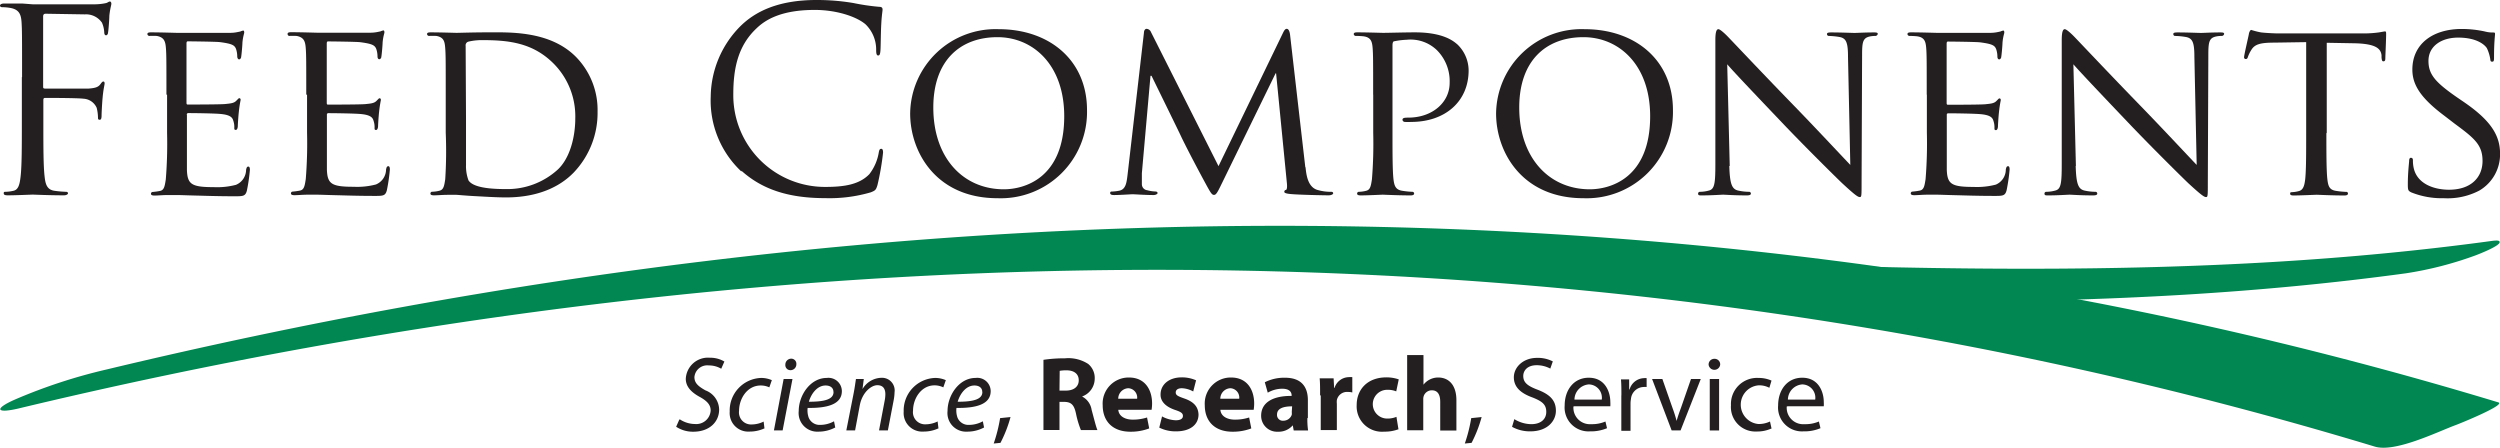
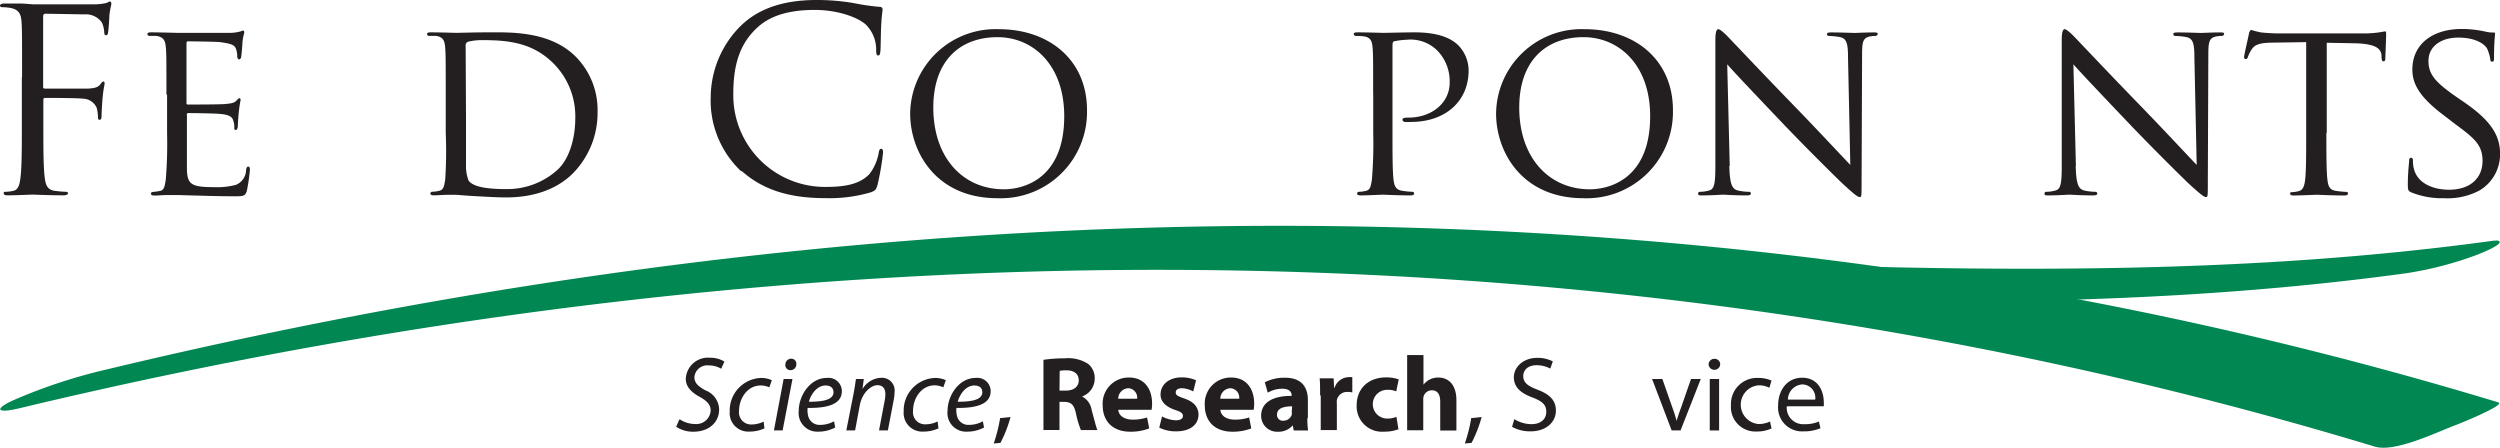
<svg xmlns="http://www.w3.org/2000/svg" viewBox="0 0 347.74 62.28">
  <defs>
    <clipPath id="a">
      <rect width="347.74" height="62.28" style="fill:none" />
    </clipPath>
  </defs>
  <title>Feed_Components</title>
  <g style="clip-path:url(#a)">
    <path d="M347.24,33.46a4.83,4.83,0,0,0-.62.05c-19.37,2.64-40,3.87-64.8,3.87-11.17,0-23.16-.24-38.87-.78-2.49-.08-5.26.82-7.69,1.62l-1.22.39c-.05,0-4.91,2-4.85,2.43a.17.17,0,0,0,.19.15c15.78.54,27.86.78,39.18.78h0c25.31,0,46.3-1.26,66.06-3.95a49.86,49.86,0,0,0,9.8-2.53s3.36-1.27,3.27-1.82c0-.21-.33-.21-.45-.21" style="fill:#008752" />
    <path d="M2.52,56.83c108.35-26,220.69-27.15,327.8,5.29,2.83.86,8.7-2.05,11.27-3,.61-.22,7-2.82,5.92-3.15-108.79-33-222.75-30.94-332.68-4.58A75.11,75.11,0,0,0,2.11,55.56c-2.9,1.27-2.74,2,.41,1.27" style="fill:#008752" />
  </g>
  <path d="M335.38,26.75c-.42-.21-.46-.32-.46-1.13,0-1.48.14-2.68.18-3.18,0-.32.07-.49.25-.49s.28.11.28.35a4.53,4.53,0,0,0,.11,1.09c.49,2.19,2.82,3,4.91,3,3.07,0,4.66-1.73,4.66-4s-1.16-3.18-3.92-5.22L340,16.1c-3.35-2.51-4.45-4.34-4.45-6.42,0-3.53,2.79-5.65,6.88-5.65a15.08,15.08,0,0,1,3.21.35,4.05,4.05,0,0,0,1.09.14c.25,0,.32,0,.32.21s-.14,1.13-.14,3.18c0,.46,0,.67-.25.67s-.25-.14-.28-.39a5.46,5.46,0,0,0-.46-1.48c-.21-.35-1.23-1.48-4-1.48-2.26,0-4.13,1.13-4.13,3.25,0,1.9,1,3,4,5.08l.88.6c3.78,2.58,5.08,4.66,5.08,7.23a5.85,5.85,0,0,1-2.89,5.12,9.52,9.52,0,0,1-4.94,1.06,11.41,11.41,0,0,1-4.52-.81" style="fill:#231f20" />
  <path d="M3.07,10.73c0-5.51,0-6.49-.07-7.62s-.35-1.77-1.52-2A6.75,6.75,0,0,0,.28,1C.14,1,0,.92,0,.78S.18.49.56.49c.81,0,1.76,0,2.54,0L4.55.6c.71,0,7.87,0,8.68,0A7.55,7.55,0,0,0,14.79.42c.21-.07.35-.21.49-.21s.21.14.21.32-.18.67-.28,1.66c0,.35-.1,1.9-.18,2.33,0,.18-.11.39-.28.39s-.25-.18-.25-.42a3.8,3.8,0,0,0-.32-1.34A2.69,2.69,0,0,0,11.79,2L6.35,1.91C6.14,1.91,6,2,6,2.3V12c0,.21,0,.32.25.32l4.52,0c.6,0,1.09,0,1.59,0,.85-.07,1.31-.18,1.62-.63.14-.18.25-.35.39-.35s.18.11.18.28-.18.81-.28,2c-.07.71-.14,2.12-.14,2.37s0,.67-.25.67-.25-.14-.25-.32A5.94,5.94,0,0,0,13.45,15a2.13,2.13,0,0,0-1.84-1.27c-.88-.11-4.73-.11-5.33-.11-.18,0-.25.07-.25.32v3c0,3.39,0,6.18.18,7.66.11,1,.32,1.8,1.38,1.94a15.26,15.26,0,0,0,1.59.14c.21,0,.28.11.28.21s-.18.28-.57.28c-1.94,0-4.16-.1-4.34-.1s-2.4.1-3.46.1c-.39,0-.57-.07-.57-.28s.07-.21.28-.21a5.4,5.4,0,0,0,1.06-.14c.71-.14.88-.92,1-1.94.18-1.48.18-4.27.18-7.66V10.73" style="fill:#231f20" />
  <path d="M23.15,13.17c0-4.66,0-5.51-.07-6.46S22.84,5.19,21.81,5A9.82,9.82,0,0,0,20.75,5a.3.3,0,0,1-.25-.25c0-.18.14-.25.49-.25,1.41,0,3.42.07,3.6.07s6.71,0,7.41,0,1.16-.14,1.41-.18a1.92,1.92,0,0,1,.42-.14c.11,0,.14.14.14.28s-.18.56-.25,1.41c0,.28-.11,1.62-.18,2,0,.14-.14.32-.28.32S33,8.08,33,7.84a3.31,3.31,0,0,0-.18-1.06c-.21-.49-.53-.7-2.22-.92-.53-.07-4.13-.11-4.48-.11-.14,0-.18.11-.18.32v8.15c0,.21,0,.32.18.32.39,0,4.48,0,5.19-.07s1.2-.11,1.52-.42.35-.39.46-.39.18.07.18.25a16.56,16.56,0,0,0-.25,1.66c-.07.6-.14,1.73-.14,1.94s-.07.56-.28.56-.21-.11-.21-.28a2.67,2.67,0,0,0-.14-1c-.11-.42-.39-.78-1.59-.92-.85-.11-4.17-.14-4.69-.14A.19.19,0,0,0,26,16v2.51c0,1,0,4.52,0,5.12.07,2,.63,2.4,3.71,2.4a10.33,10.33,0,0,0,3.11-.32,2.28,2.28,0,0,0,1.41-2.08c.07-.35.14-.46.32-.46s.21.25.21.46a24.77,24.77,0,0,1-.42,2.89c-.21.78-.53.78-1.73.78-2.33,0-4.13-.07-5.4-.1s-2.12-.07-2.58-.07c-.07,0-.67,0-1.34,0s-1.31.07-1.8.07c-.32,0-.49-.07-.49-.25a.24.24,0,0,1,.25-.25,9.16,9.16,0,0,0,1-.14c.6-.11.67-.71.81-1.59a61.43,61.43,0,0,0,.18-6.49V13.17" style="fill:#231f20" />
-   <path d="M42.6,13.17c0-4.66,0-5.51-.07-6.46S42.28,5.19,41.26,5A9.82,9.82,0,0,0,40.2,5,.3.3,0,0,1,40,4.73c0-.18.14-.25.49-.25,1.41,0,3.42.07,3.6.07s6.71,0,7.41,0,1.16-.14,1.41-.18a1.92,1.92,0,0,1,.42-.14c.11,0,.14.14.14.28s-.18.56-.25,1.41c0,.28-.11,1.62-.18,2,0,.14-.14.32-.28.32s-.25-.14-.25-.39a3.31,3.31,0,0,0-.18-1.06c-.21-.49-.53-.7-2.22-.92-.53-.07-4.13-.11-4.48-.11-.14,0-.18.11-.18.32v8.15c0,.21,0,.32.18.32.39,0,4.48,0,5.19-.07s1.2-.11,1.52-.42.35-.39.46-.39.18.07.18.25a16.56,16.56,0,0,0-.25,1.66c-.07.6-.14,1.73-.14,1.94s-.07.56-.28.56-.21-.11-.21-.28a2.67,2.67,0,0,0-.14-1c-.11-.42-.39-.78-1.59-.92-.85-.11-4.17-.14-4.69-.14a.19.19,0,0,0-.21.21v2.51c0,1,0,4.52,0,5.12.07,2,.63,2.4,3.71,2.4a10.33,10.33,0,0,0,3.11-.32,2.28,2.28,0,0,0,1.41-2.08c.07-.35.14-.46.32-.46s.21.25.21.46a24.77,24.77,0,0,1-.42,2.89c-.21.78-.53.78-1.73.78-2.33,0-4.13-.07-5.4-.1s-2.12-.07-2.58-.07c-.07,0-.67,0-1.34,0s-1.31.07-1.8.07c-.32,0-.49-.07-.49-.25a.24.24,0,0,1,.25-.25,9.16,9.16,0,0,0,1-.14c.6-.11.67-.71.81-1.59a61.43,61.43,0,0,0,.18-6.49V13.17" style="fill:#231f20" />
  <path d="M62,13.17c0-4.66,0-5.51-.07-6.46S61.73,5.19,60.71,5A9.82,9.82,0,0,0,59.65,5a.3.3,0,0,1-.25-.25c0-.18.14-.25.49-.25,1.41,0,3.42.07,3.6.07.35,0,2.33-.07,4.17-.07,3.11,0,8.79-.28,12.46,3.42a10.54,10.54,0,0,1,3,7.62A12,12,0,0,1,79.8,24c-1.34,1.38-4.13,3.46-9.42,3.46-1.34,0-3-.11-4.34-.18s-2.4-.18-2.54-.18-.63,0-1.27,0-1.38.07-1.87.07c-.32,0-.49-.07-.49-.25a.24.24,0,0,1,.25-.25,4.41,4.41,0,0,0,1-.14c.6-.14.67-.71.81-1.59A61.42,61.42,0,0,0,62,18.46V13.17m2.82,3.25c0,3.18,0,6,0,6.53a5.68,5.68,0,0,0,.35,2.15c.39.57,1.48,1.2,5.15,1.2a10.42,10.42,0,0,0,7.27-2.72c1.62-1.52,2.43-4.38,2.43-7.13a10.39,10.39,0,0,0-2.93-7.52c-2.93-3-6.35-3.35-10.06-3.35a8.21,8.21,0,0,0-1.87.21.53.53,0,0,0-.39.6Z" style="fill:#231f20" />
  <path d="M103.13,23.86a13.52,13.52,0,0,1-4.27-10.45,14.08,14.08,0,0,1,4-9.64C104.93,1.66,108.15,0,113.58,0a30.31,30.31,0,0,1,5.12.42,30.77,30.77,0,0,0,3.6.53c.39,0,.46.18.46.39s-.11.71-.18,2-.07,3.1-.11,3.64-.11.74-.32.74-.28-.25-.28-.74a4.88,4.88,0,0,0-1.48-3.6c-1.24-1.06-4-2-7.06-2-4.69,0-6.88,1.38-8.12,2.58C102.64,6.39,102,9.53,102,13.13A12.75,12.75,0,0,0,114.78,26c2.65,0,4.73-.32,6.14-1.77a6.72,6.72,0,0,0,1.31-3c.07-.39.14-.53.35-.53s.25.25.25.53a36.39,36.39,0,0,1-.78,4.52c-.21.67-.28.74-.92,1a20.42,20.42,0,0,1-6.35.81c-5.29,0-8.86-1.31-11.65-3.81" style="fill:#231f20" />
  <path d="M138.92,4.06c7,0,12.28,4.27,12.28,11.26a12,12,0,0,1-12.46,12.25c-8.51,0-12.14-6.39-12.14-11.79A11.88,11.88,0,0,1,138.92,4.06m.71,22.27c2.79,0,8.4-1.48,8.4-10.16,0-7.2-4.38-11-9.28-11-5.19,0-8.93,3.25-8.93,9.78C129.82,22,134,26.33,139.63,26.33Z" style="fill:#231f20" />
-   <path d="M181.6,23.29c.1,1.06.32,2.68,1.59,3.11a6.55,6.55,0,0,0,2,.28c.14,0,.25.07.25.21s-.28.28-.63.28c-.71,0-4.16-.07-5.29-.18-.74-.07-.88-.18-.88-.32a.26.26,0,0,1,.21-.25c.18,0,.21-.49.14-1.06L177.5,10.2h-.07l-7.48,15.32c-.63,1.31-.81,1.59-1.09,1.59s-.46-.28-1.06-1.38c-.81-1.48-2.86-5.33-3.63-7-.92-1.91-3.42-7-4-8.19h-.14l-1.2,13.55c0,.46,0,1,0,1.52a.84.84,0,0,0,.74.85,5,5,0,0,0,1.2.18c.11,0,.25.11.25.21s-.21.28-.57.28c-1.16,0-2.65-.11-2.89-.11s-1.76.11-2.61.11c-.32,0-.53-.07-.53-.28s.14-.21.32-.21a6,6,0,0,0,.92-.11c1-.18,1.06-1.27,1.2-2.4l2.26-19.59c0-.32.18-.53.35-.53a.71.71,0,0,1,.63.46l9.39,18.64,9-18.6c.14-.28.28-.5.49-.5s.39.25.46.81l2.12,18.42" style="fill:#231f20" />
  <path d="M191,13.17c0-4.66,0-5.51-.07-6.46s-.25-1.52-1.27-1.66A9.82,9.82,0,0,0,188.55,5a.3.3,0,0,1-.25-.25c0-.18.14-.25.49-.25,1.41,0,3.35.07,3.6.07.67,0,3-.07,4.41-.07,4,0,5.4,1.24,5.93,1.69a5.06,5.06,0,0,1,1.55,3.6c0,4.31-3.25,7.17-8,7.17a7.65,7.65,0,0,1-.88,0,.34.34,0,0,1-.32-.28c0-.25.18-.32.81-.32,3.35,0,5.75-2.12,5.75-4.83a6.1,6.1,0,0,0-1.77-4.55,5.28,5.28,0,0,0-4.2-1.45,10.58,10.58,0,0,0-1.73.21c-.18,0-.25.25-.25.57V18.46c0,2.9,0,5.26.14,6.49.11.88.28,1.45,1.24,1.59a11.29,11.29,0,0,0,1.38.14.24.24,0,0,1,.25.25c0,.14-.14.25-.49.25-1.69,0-3.74-.1-3.88-.1s-2.12.1-3.07.1c-.32,0-.49-.07-.49-.25a.24.24,0,0,1,.25-.25,4.41,4.41,0,0,0,1-.14c.6-.14.67-.71.81-1.59a61.43,61.43,0,0,0,.18-6.49V13.17" style="fill:#231f20" />
  <path d="M220.42,4.06c7,0,12.28,4.27,12.28,11.26a12,12,0,0,1-12.46,12.25c-8.51,0-12.14-6.39-12.14-11.79A11.88,11.88,0,0,1,220.42,4.06m.71,22.27c2.79,0,8.4-1.48,8.4-10.16,0-7.2-4.38-11-9.28-11-5.19,0-8.93,3.25-8.93,9.78C211.32,22,215.52,26.33,221.13,26.33Z" style="fill:#231f20" />
  <path d="M240.54,23.08c.07,2.47.35,3.21,1.2,3.42a7.33,7.33,0,0,0,1.55.18.24.24,0,0,1,.25.25c0,.18-.21.25-.57.25-1.76,0-3-.1-3.28-.1s-1.59.1-3,.1c-.32,0-.49,0-.49-.25a.24.24,0,0,1,.25-.25,4.84,4.84,0,0,0,1.27-.18c.78-.21.88-1,.88-3.74V5.58c0-1.2.18-1.52.42-1.52s.88.6,1.2.92c.49.49,5,5.29,9.81,10.23,3.07,3.18,6.39,6.74,7.34,7.73l-.32-15c0-1.94-.21-2.61-1.16-2.79A9.81,9.81,0,0,0,254.38,5a.25.25,0,0,1-.25-.28c0-.18.25-.21.6-.21,1.41,0,2.89.07,3.24.07s1.38-.07,2.65-.07c.32,0,.57,0,.57.21a.35.35,0,0,1-.35.28,3.55,3.55,0,0,0-.74.07c-1,.21-1.09.81-1.09,2.61l-.07,17.58c0,2,0,2.15-.25,2.15s-.64-.25-2.36-1.84c-.32-.28-4.8-4.69-8.08-8.12-3.6-3.78-7.1-7.45-8-8.51l.35,14.15" style="fill:#231f20" />
-   <path d="M268,13.17c0-4.66,0-5.51-.07-6.46s-.25-1.52-1.27-1.66A9.8,9.8,0,0,0,265.57,5a.3.3,0,0,1-.25-.25c0-.18.14-.25.49-.25,1.41,0,3.42.07,3.6.07s6.71,0,7.41,0,1.17-.14,1.41-.18a1.93,1.93,0,0,1,.42-.14c.11,0,.14.14.14.28s-.18.56-.25,1.41c0,.28-.11,1.62-.18,2,0,.14-.14.32-.28.32s-.25-.14-.25-.39a3.29,3.29,0,0,0-.18-1.06c-.21-.49-.53-.7-2.22-.92-.53-.07-4.13-.11-4.48-.11-.14,0-.18.11-.18.32v8.15c0,.21,0,.32.18.32.39,0,4.48,0,5.19-.07s1.2-.11,1.52-.42.35-.39.46-.39.18.07.18.25a16.57,16.57,0,0,0-.25,1.66c-.07.6-.14,1.73-.14,1.94s-.07.56-.28.56-.21-.11-.21-.28a2.69,2.69,0,0,0-.14-1c-.11-.42-.39-.78-1.59-.92-.85-.11-4.17-.14-4.69-.14a.19.19,0,0,0-.21.21v2.51c0,1,0,4.52,0,5.12.07,2,.64,2.4,3.71,2.4a10.34,10.34,0,0,0,3.11-.32A2.28,2.28,0,0,0,279,23.58c.07-.35.14-.46.32-.46s.21.25.21.46a25,25,0,0,1-.42,2.89c-.21.78-.53.78-1.73.78-2.33,0-4.13-.07-5.4-.1s-2.12-.07-2.57-.07c-.07,0-.67,0-1.34,0s-1.31.07-1.8.07c-.32,0-.49-.07-.49-.25a.24.24,0,0,1,.25-.25,9.22,9.22,0,0,0,1-.14c.6-.11.67-.71.81-1.59a61.42,61.42,0,0,0,.18-6.49V13.17" style="fill:#231f20" />
  <path d="M288.72,23.08c.07,2.47.35,3.21,1.2,3.42a7.34,7.34,0,0,0,1.55.18.24.24,0,0,1,.25.25c0,.18-.21.25-.57.25-1.76,0-3-.1-3.28-.1s-1.59.1-3,.1c-.32,0-.49,0-.49-.25a.24.24,0,0,1,.25-.25,4.84,4.84,0,0,0,1.27-.18c.78-.21.88-1,.88-3.74V5.58c0-1.2.18-1.52.42-1.52s.88.6,1.2.92c.49.49,5,5.29,9.81,10.23,3.07,3.18,6.39,6.74,7.34,7.73l-.32-15c0-1.94-.21-2.61-1.16-2.79A9.81,9.81,0,0,0,302.55,5a.25.25,0,0,1-.25-.28c0-.18.25-.21.6-.21,1.41,0,2.89.07,3.25.07s1.38-.07,2.65-.07c.32,0,.57,0,.57.21A.35.35,0,0,1,309,5a3.54,3.54,0,0,0-.74.07c-1,.21-1.09.81-1.09,2.61l-.07,17.58c0,2,0,2.15-.25,2.15s-.64-.25-2.37-1.84c-.32-.28-4.8-4.69-8.08-8.12-3.6-3.78-7.09-7.45-8-8.51l.35,14.15" style="fill:#231f20" />
  <path d="M323.59,18.46c0,2.9,0,5.26.14,6.5.11.88.25,1.45,1.2,1.59a11.77,11.77,0,0,0,1.41.14.22.22,0,0,1,.25.25c0,.14-.14.25-.49.25-1.69,0-3.67-.1-3.85-.1s-2.29.1-3.21.1c-.35,0-.49-.07-.49-.25s.07-.21.25-.21a4.11,4.11,0,0,0,.92-.14c.64-.14.81-.74.92-1.62.14-1.24.14-3.6.14-6.5V5.86l-4.48.07c-1.94,0-2.68.25-3.14,1a4.76,4.76,0,0,0-.49,1c-.07.25-.18.28-.32.28a.23.23,0,0,1-.21-.24c0-.32.64-3,.67-3.25s.21-.56.32-.56a10.75,10.75,0,0,0,1.38.35c.88.1,2.08.14,2.43.14h11.72a15.51,15.51,0,0,0,2.22-.14c.46-.07.74-.14.88-.14s.14.18.14.35c0,.92-.11,3.07-.11,3.42s-.14.39-.28.39-.21-.1-.25-.53l0-.32c-.11-.92-.78-1.59-3.74-1.66l-3.88-.07v12.6" style="fill:#231f20" />
  <path d="M94.58,58.34a3.88,3.88,0,0,0,2.11.64,2,2,0,0,0,2.16-1.88c0-.74-.43-1.28-1.46-1.86-1.27-.68-2-1.48-2-2.55a3.09,3.09,0,0,1,3.37-2.93,3.81,3.81,0,0,1,2,.53l-.44,1a3.36,3.36,0,0,0-1.73-.46,1.79,1.79,0,0,0-2,1.62c0,.81.5,1.27,1.54,1.85a2.92,2.92,0,0,1,1.9,2.66c0,1.73-1.36,3.09-3.59,3.09a4.23,4.23,0,0,1-2.39-.69l.44-1" style="fill:#231f20" />
  <path d="M106.32,59.59a4.91,4.91,0,0,1-2.07.44,2.58,2.58,0,0,1-2.75-2.78,4.53,4.53,0,0,1,4.37-4.68,3.66,3.66,0,0,1,1.49.31l-.35,1a2.8,2.8,0,0,0-1.21-.26c-1.86,0-3,1.83-3,3.52a1.68,1.68,0,0,0,1.77,1.9,3.78,3.78,0,0,0,1.65-.4l.12,1" style="fill:#231f20" />
  <path d="M107.65,59.87,109,52.72h1.23l-1.37,7.15h-1.22m2.29-8.38a.7.7,0,0,1-.69-.77.82.82,0,0,1,.81-.83.71.71,0,0,1,.72.77.81.81,0,0,1-.83.83Z" style="fill:#231f20" />
  <path d="M116.18,59.46a4.93,4.93,0,0,1-2.36.58,2.59,2.59,0,0,1-2.72-2.88c0-2.16,1.6-4.59,3.9-4.59a1.86,1.86,0,0,1,2.1,1.83c0,1.88-2.11,2.38-4.76,2.34a3,3,0,0,0,.15,1.36,1.63,1.63,0,0,0,1.6,1,4,4,0,0,0,1.92-.5l.18.92m-.26-5c0-.58-.44-.9-1.09-.9-1.17,0-2,1.14-2.33,2.26,1.92,0,3.43-.24,3.43-1.34Z" style="fill:#231f20" />
  <path d="M117.72,59.87l1-5.07c.16-.8.25-1.49.34-2.08h1.09l-.18,1.4h0a3.13,3.13,0,0,1,2.64-1.57,1.76,1.76,0,0,1,1.82,2,6.88,6.88,0,0,1-.13,1.15l-.8,4.17h-1.23l.78-4.12a4.7,4.7,0,0,0,.1-.91c0-.72-.28-1.26-1.12-1.26s-2.11,1-2.44,2.82l-.65,3.47h-1.22" style="fill:#231f20" />
  <path d="M130.52,59.59a4.91,4.91,0,0,1-2.07.44,2.58,2.58,0,0,1-2.75-2.78,4.53,4.53,0,0,1,4.37-4.68,3.66,3.66,0,0,1,1.49.31l-.35,1A2.8,2.8,0,0,0,130,53.6c-1.86,0-3,1.83-3,3.52a1.68,1.68,0,0,0,1.77,1.9,3.78,3.78,0,0,0,1.65-.4l.12,1" style="fill:#231f20" />
  <path d="M136.88,59.46a4.93,4.93,0,0,1-2.36.58,2.59,2.59,0,0,1-2.72-2.88c0-2.16,1.6-4.59,3.9-4.59a1.86,1.86,0,0,1,2.1,1.83c0,1.88-2.11,2.38-4.76,2.34a3,3,0,0,0,.15,1.36,1.63,1.63,0,0,0,1.6,1,4,4,0,0,0,1.92-.5l.18.92m-.26-5c0-.58-.44-.9-1.09-.9-1.17,0-2,1.14-2.33,2.26,1.92,0,3.43-.24,3.43-1.34Z" style="fill:#231f20" />
  <path d="M138.22,61.69a21.22,21.22,0,0,0,.89-3.53l1.45-.15a17.94,17.94,0,0,1-1.4,3.59l-.93.09" style="fill:#231f20" />
  <path d="M145.14,50.05a19.82,19.82,0,0,1,3-.21,5.08,5.08,0,0,1,3.22.78,2.53,2.53,0,0,1,.91,2.08,2.64,2.64,0,0,1-1.76,2.45v0a2.51,2.51,0,0,1,1.33,1.86c.31,1.12.62,2.42.81,2.81h-2.3a12.86,12.86,0,0,1-.69-2.32c-.27-1.24-.7-1.58-1.61-1.6h-.68v3.91h-2.23V50.05m2.23,4.28h.89c1.12,0,1.79-.56,1.79-1.43s-.62-1.37-1.65-1.39a5.67,5.67,0,0,0-1,.07Z" style="fill:#231f20" />
  <path d="M155.55,57c.07.93,1,1.37,2,1.37a6.37,6.37,0,0,0,2-.3l.3,1.52a7.12,7.12,0,0,1-2.61.46c-2.45,0-3.86-1.43-3.86-3.69a3.62,3.62,0,0,1,3.65-3.85c2.33,0,3.22,1.82,3.22,3.6a5.4,5.4,0,0,1-.07.89h-4.65m2.64-1.54A1.3,1.3,0,0,0,156.93,54a1.47,1.47,0,0,0-1.39,1.46Z" style="fill:#231f20" />
  <path d="M161.61,57.91a4.37,4.37,0,0,0,1.93.55c.68,0,1-.24,1-.6s-.22-.55-1.06-.83c-1.49-.5-2.07-1.31-2.05-2.16,0-1.36,1.15-2.38,2.94-2.38a4.85,4.85,0,0,1,2,.41l-.4,1.55A3.56,3.56,0,0,0,164.4,54c-.55,0-.86.22-.86.59s.28.52,1.17.83c1.37.47,1.95,1.17,2,2.23,0,1.34-1.06,2.35-3.13,2.35a5.1,5.1,0,0,1-2.33-.52l.4-1.61" style="fill:#231f20" />
  <path d="M169.75,57c.07.93,1,1.37,2,1.37a6.36,6.36,0,0,0,2-.3l.3,1.52a7.12,7.12,0,0,1-2.61.46c-2.45,0-3.86-1.43-3.86-3.69a3.62,3.62,0,0,1,3.65-3.85c2.33,0,3.22,1.82,3.22,3.6a5.4,5.4,0,0,1-.07.89h-4.65m2.64-1.54A1.3,1.3,0,0,0,171.13,54a1.47,1.47,0,0,0-1.39,1.46Z" style="fill:#231f20" />
  <path d="M181.85,58.12a11,11,0,0,0,.1,1.76h-2l-.13-.72h0a2.6,2.6,0,0,1-2.07.89,2.21,2.21,0,0,1-2.33-2.22c0-1.88,1.68-2.78,4.24-2.76V55c0-.38-.21-.93-1.32-.93a4.06,4.06,0,0,0-2,.55l-.41-1.45a6,6,0,0,1,2.81-.63c2.41,0,3.18,1.42,3.18,3.12v2.51m-2.19-1.65c-1.18,0-2.1.27-2.1,1.14a.8.8,0,0,0,.88.86,1.23,1.23,0,0,0,1.17-.83,1.63,1.63,0,0,0,0-.38Z" style="fill:#231f20" />
  <path d="M183.62,55c0-1.06,0-1.76-.06-2.38h1.94l.07,1.33h.06a2.12,2.12,0,0,1,2-1.49,2.32,2.32,0,0,1,.47,0v2.13a2.3,2.3,0,0,0-.61-.07,1.44,1.44,0,0,0-1.54,1.14,2.68,2.68,0,0,0,0,.5v3.66h-2.24V55" style="fill:#231f20" />
  <path d="M194.54,59.7a5.4,5.4,0,0,1-2,.34,3.52,3.52,0,0,1-3.83-3.71c0-2.11,1.45-3.84,4.14-3.84a5.19,5.19,0,0,1,1.71.28l-.35,1.67a3.06,3.06,0,0,0-1.26-.22,2,2,0,0,0,0,4,3.18,3.18,0,0,0,1.29-.24l.27,1.67" style="fill:#231f20" />
  <path d="M195.78,49.39H198v4.12h0a2.59,2.59,0,0,1,2.05-1c1.43,0,2.53,1,2.53,3.16v4.22h-2.25v-4c0-.95-.32-1.6-1.17-1.6a1.19,1.19,0,0,0-1.12.78,1.42,1.42,0,0,0-.07.5v4.28h-2.24V49.39" style="fill:#231f20" />
  <path d="M203.75,61.69a21.22,21.22,0,0,0,.89-3.53l1.45-.15a18,18,0,0,1-1.4,3.59l-.93.09" style="fill:#231f20" />
  <path d="M210.65,58.31A4.56,4.56,0,0,0,213,59c1.31,0,2.08-.69,2.08-1.7s-.53-1.46-1.88-2c-1.62-.58-2.63-1.42-2.63-2.82s1.29-2.7,3.22-2.7a4.54,4.54,0,0,1,2.2.49l-.35,1a4,4,0,0,0-1.89-.47c-1.36,0-1.87.81-1.87,1.49,0,.93.6,1.39,2,1.92,1.68.65,2.54,1.46,2.54,2.92S215.21,60,212.86,60a5.14,5.14,0,0,1-2.54-.63l.32-1.08" style="fill:#231f20" />
-   <path d="M218.86,56.54A2.29,2.29,0,0,0,221.31,59a4.73,4.73,0,0,0,2-.37l.22.93a5.78,5.78,0,0,1-2.38.44,3.32,3.32,0,0,1-3.51-3.6c0-2.16,1.27-3.86,3.35-3.86,2.33,0,3,2.05,3,3.37a4.81,4.81,0,0,1,0,.6h-5m3.81-.93a1.85,1.85,0,0,0-1.8-2.11,2.15,2.15,0,0,0-2,2.11Z" style="fill:#231f20" />
-   <path d="M225.53,55c0-.84,0-1.57-.06-2.23h1.14l0,1.4h.06a2.15,2.15,0,0,1,2-1.57,1.41,1.41,0,0,1,.37,0v1.23a2,2,0,0,0-.44,0,1.82,1.82,0,0,0-1.74,1.67,3.64,3.64,0,0,0-.06.61v3.81h-1.28V55" style="fill:#231f20" />
  <path d="M231.23,52.72l1.4,4a18.55,18.55,0,0,1,.58,1.83h0c.16-.59.37-1.18.61-1.83l1.39-4h1.36l-2.81,7.15h-1.24l-2.72-7.15h1.39" style="fill:#231f20" />
  <path d="M239.27,50.72a.81.81,0,0,1-1.61,0,.79.79,0,0,1,.81-.81.77.77,0,0,1,.8.81m-.15,9.16h-1.3V52.72h1.3Z" style="fill:#231f20" />
  <path d="M246.38,59.61a4.78,4.78,0,0,1-2.05.41,3.4,3.4,0,0,1-3.56-3.65,3.63,3.63,0,0,1,3.84-3.8,4.33,4.33,0,0,1,1.8.37l-.3,1a3,3,0,0,0-1.51-.34,2.7,2.7,0,0,0,0,5.38,3.7,3.7,0,0,0,1.6-.35l.22,1" style="fill:#231f20" />
  <path d="M248.53,56.54A2.29,2.29,0,0,0,251,59a4.73,4.73,0,0,0,2-.37l.22.93a5.78,5.78,0,0,1-2.38.44,3.32,3.32,0,0,1-3.51-3.6c0-2.16,1.27-3.86,3.35-3.86,2.33,0,3,2.05,3,3.37a4.81,4.81,0,0,1,0,.6h-5m3.81-.93a1.85,1.85,0,0,0-1.8-2.11,2.15,2.15,0,0,0-2,2.11Z" style="fill:#231f20" />
</svg>